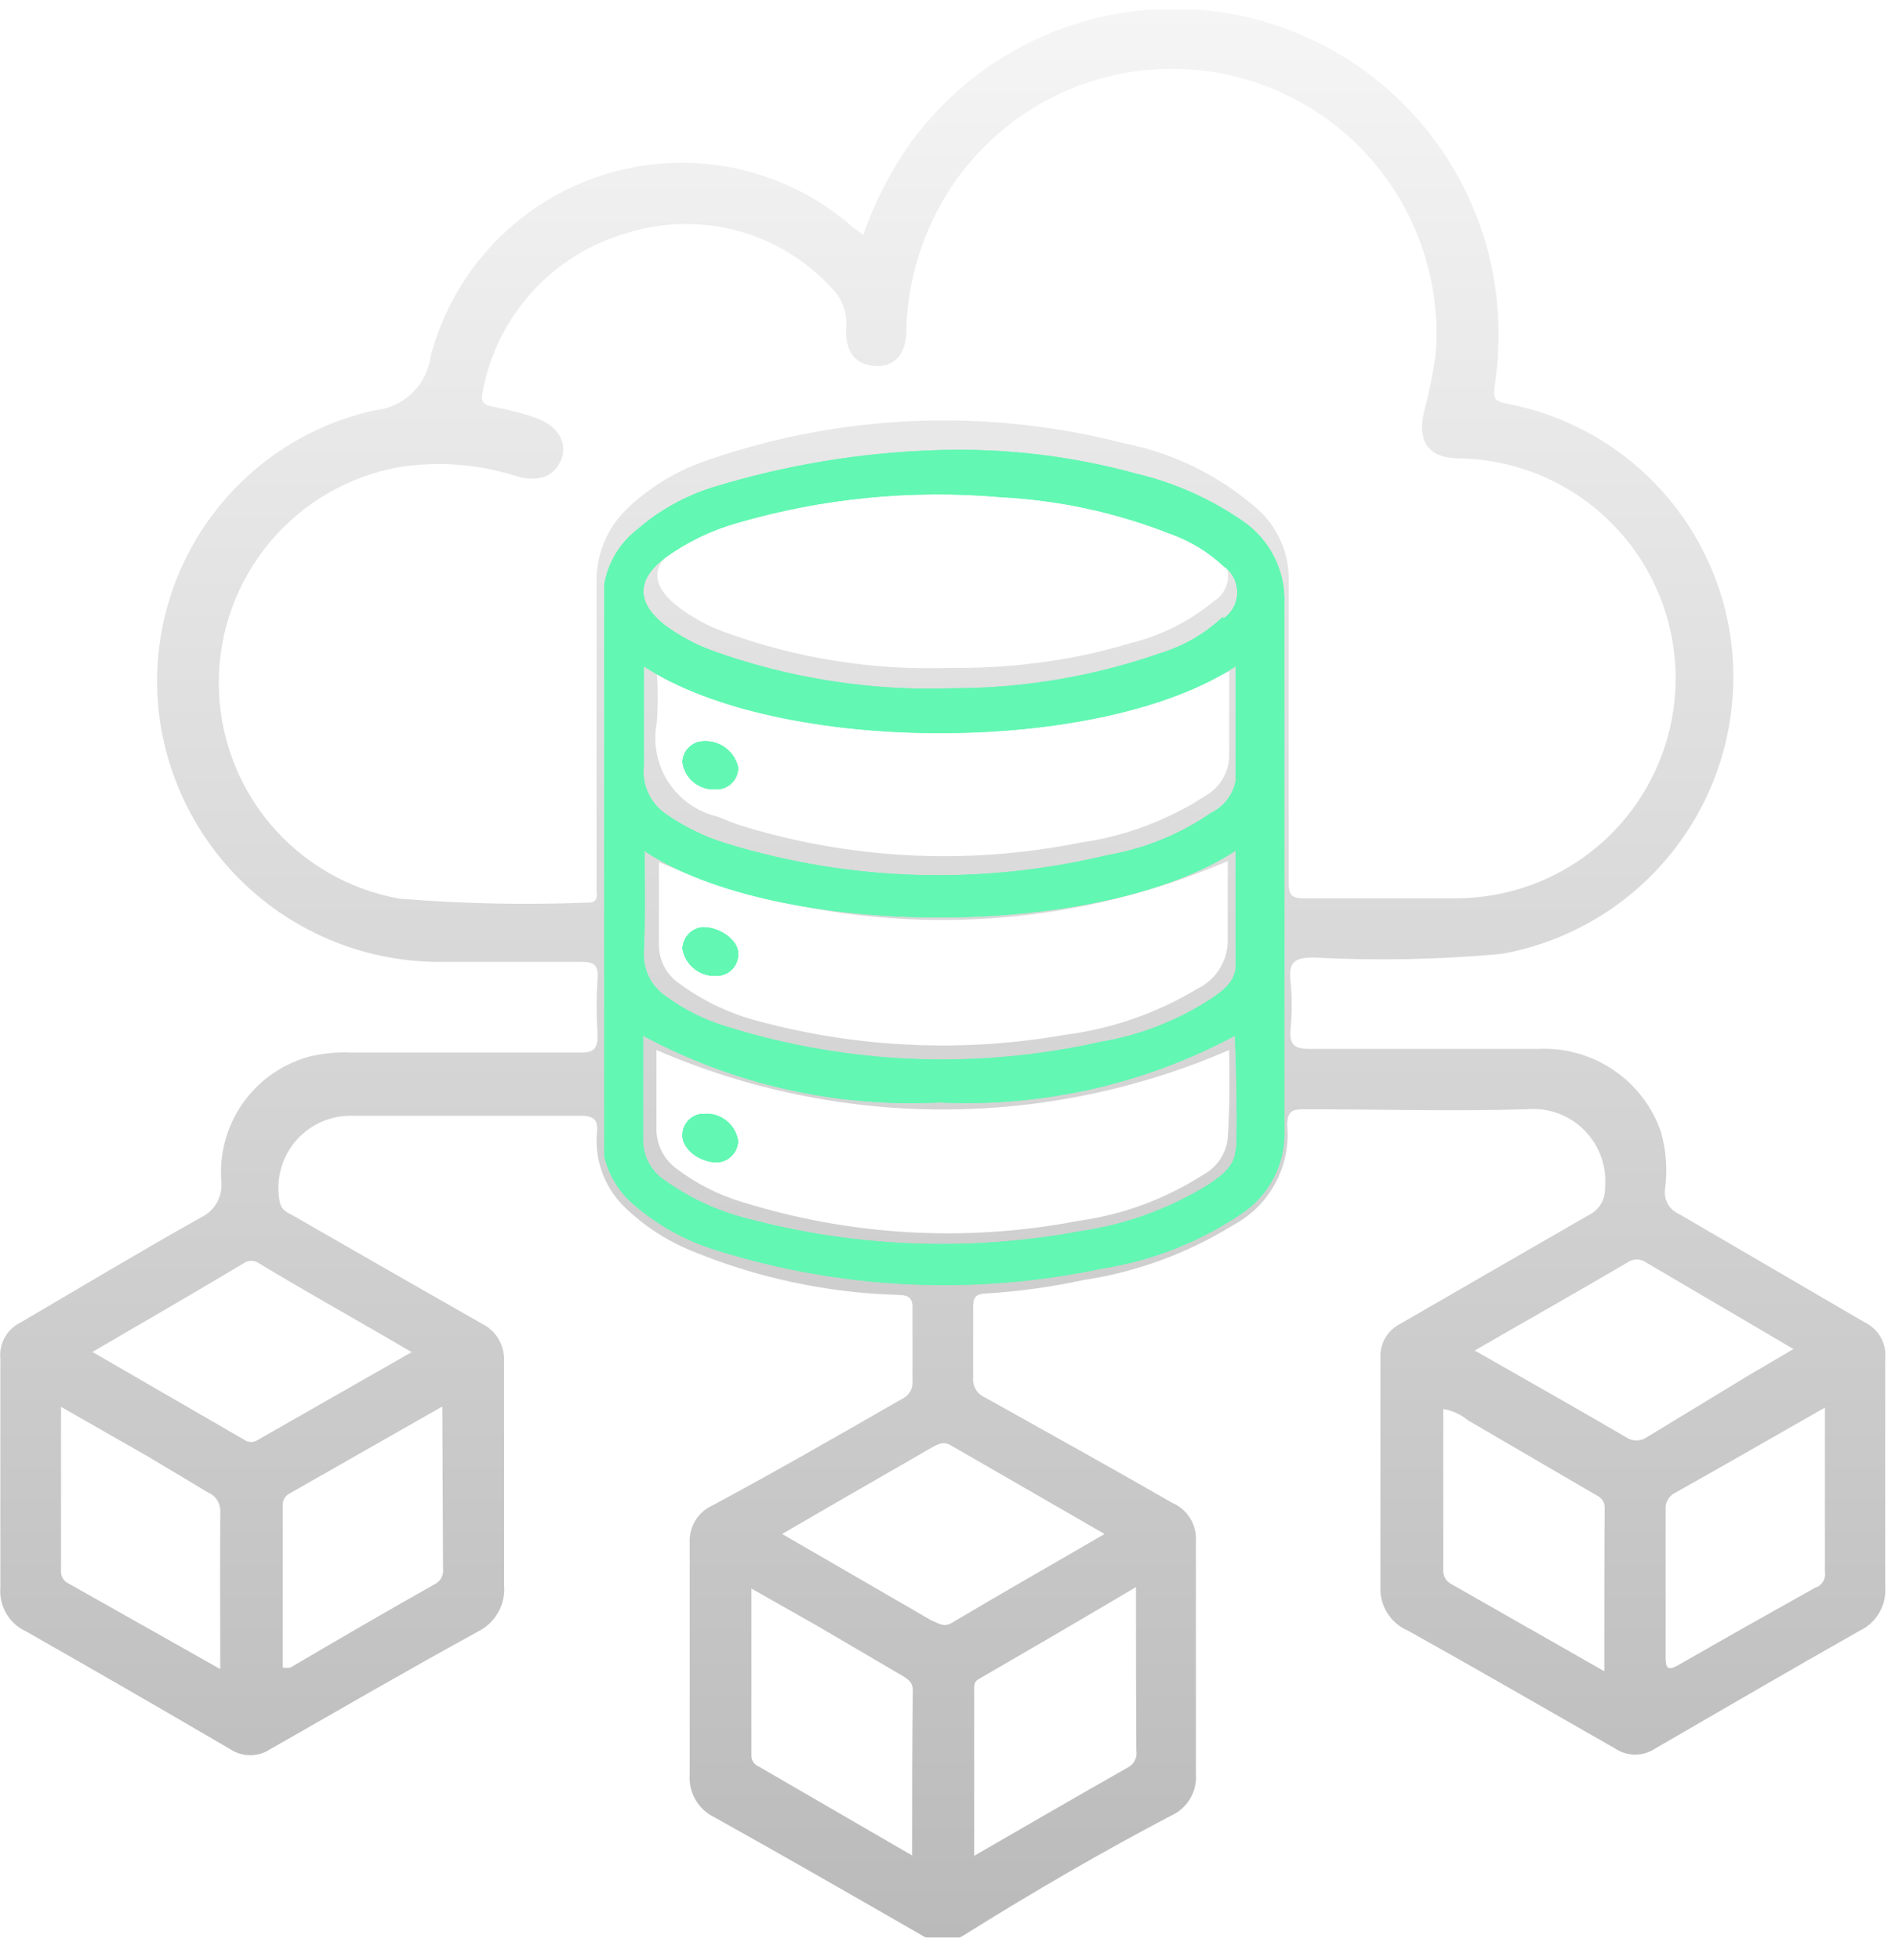
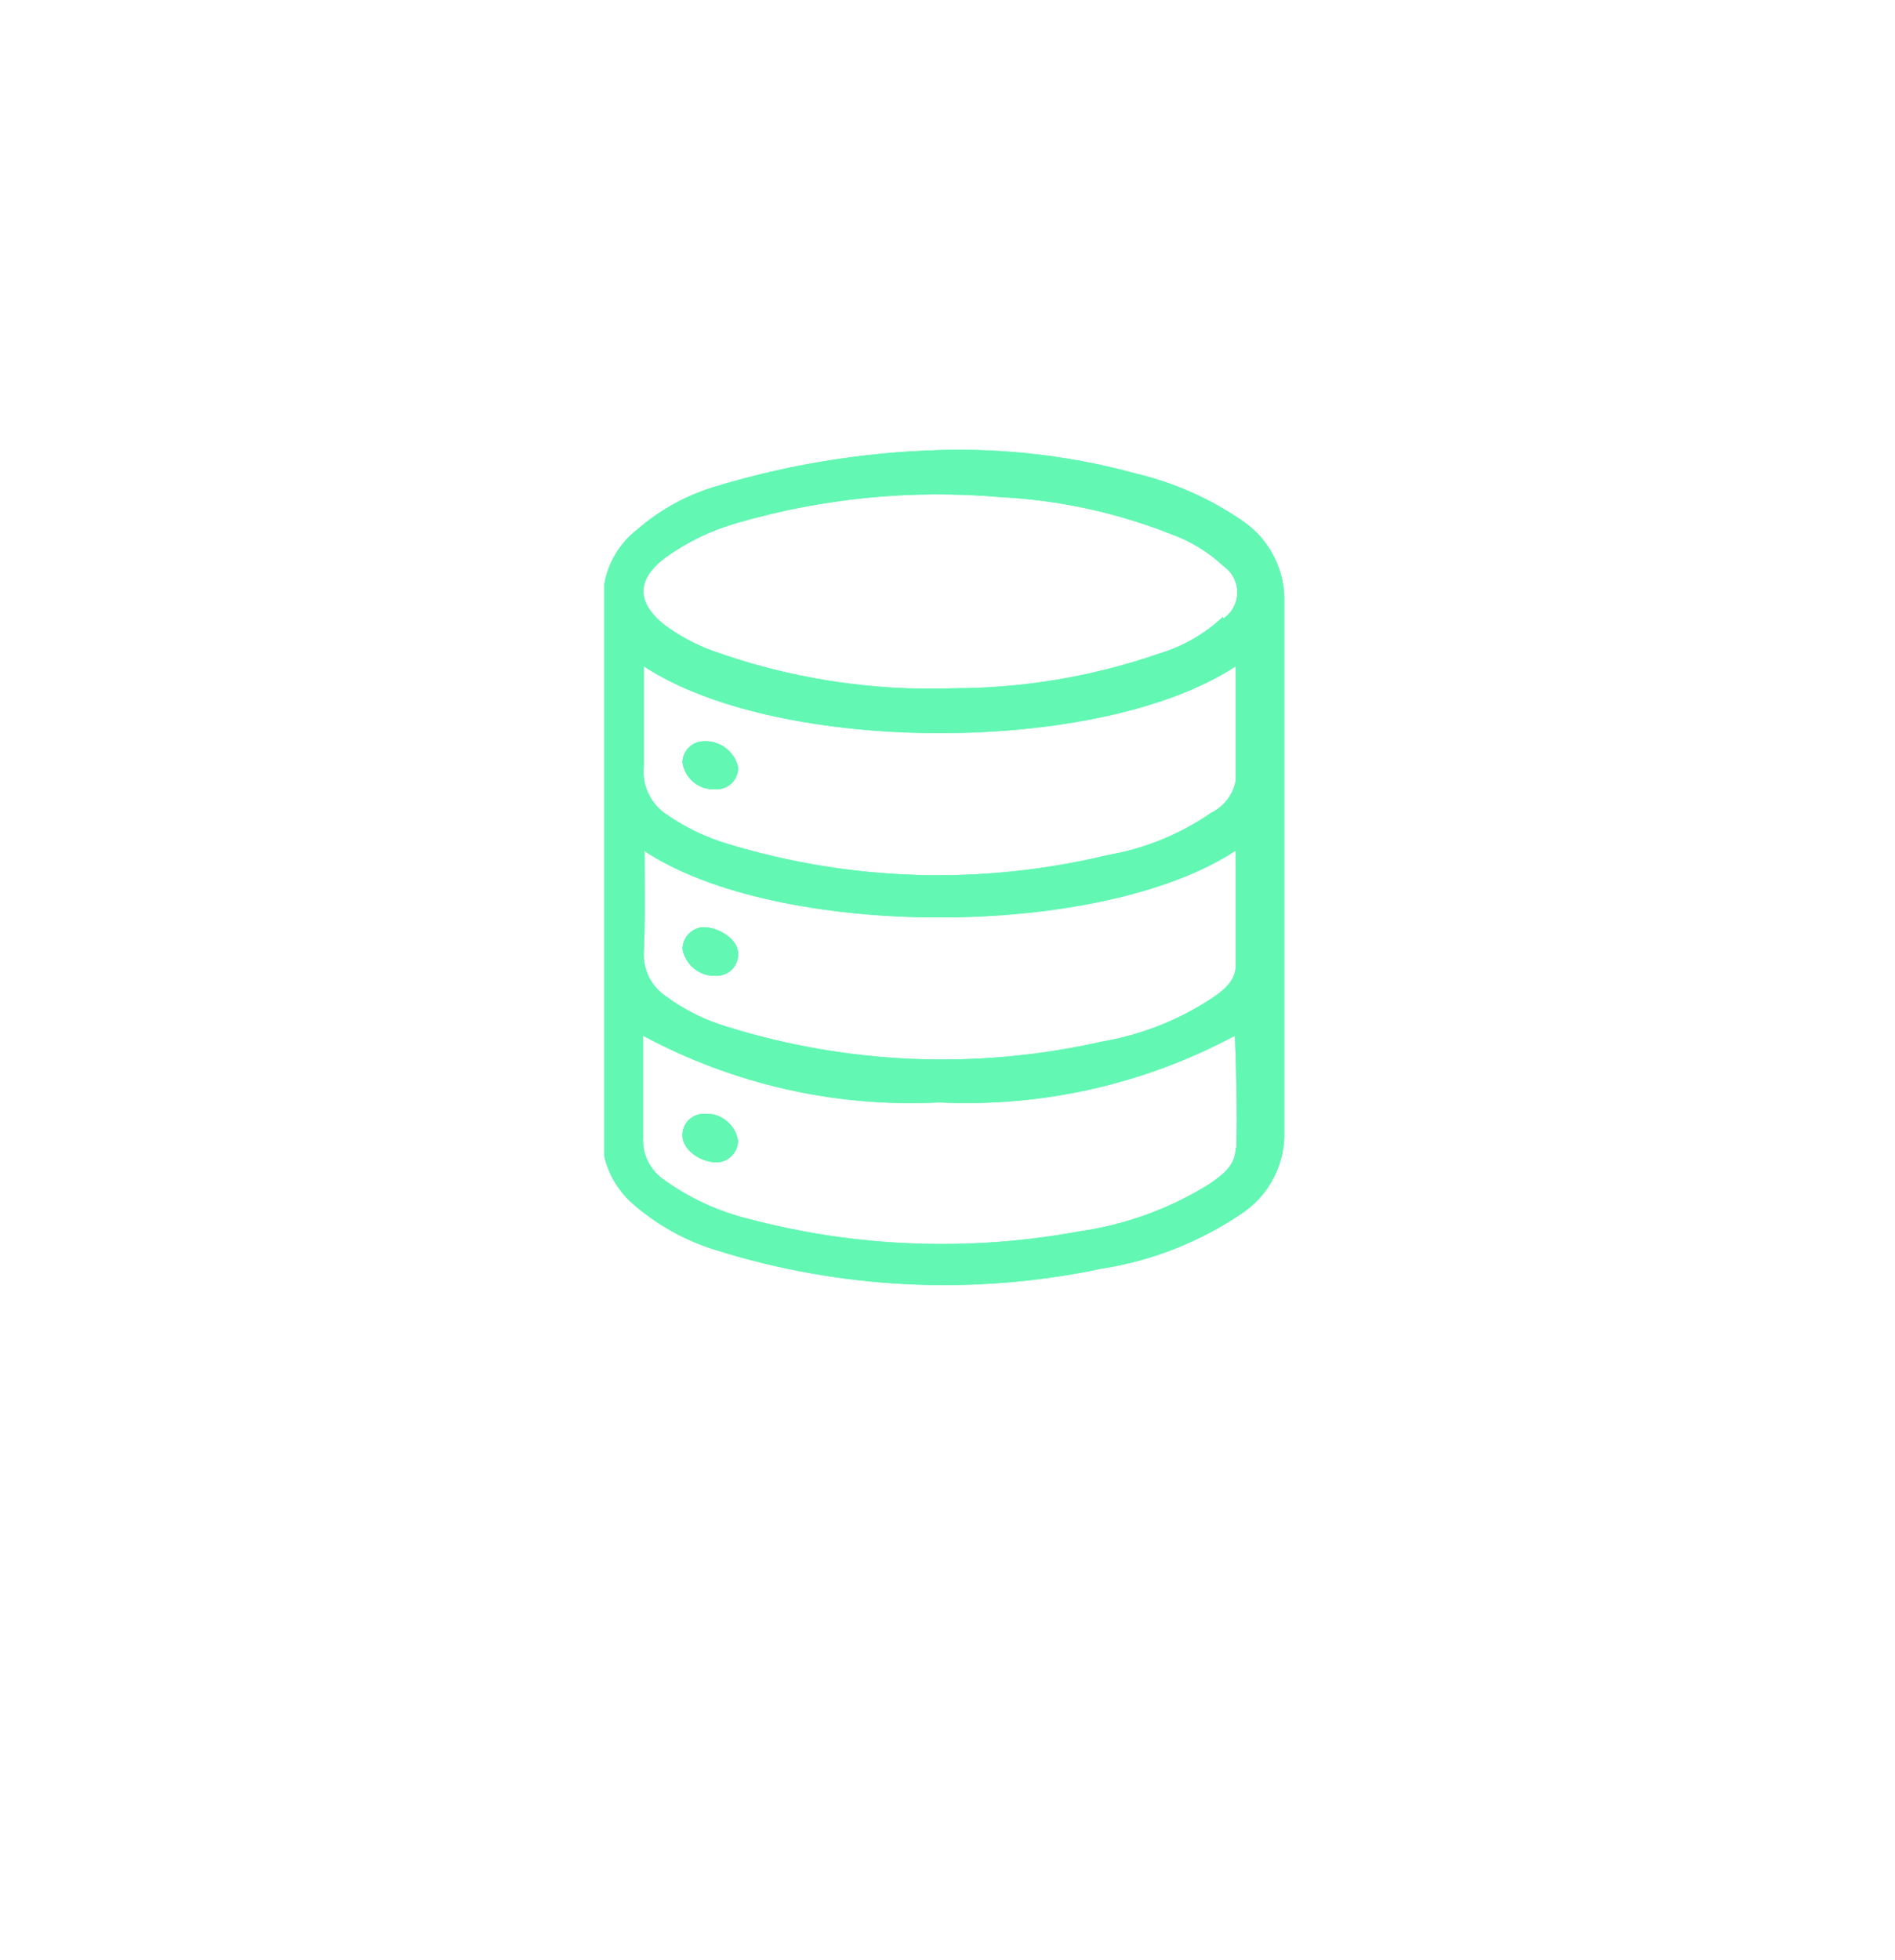
<svg xmlns="http://www.w3.org/2000/svg" width="59" height="61" viewBox="0 0 59 61" fill="none">
  <g clip-path="url(#clip0_297_2544)">
-     <path d="M58.055 41.158L52.276 37.786C52.132 37.724 52.011 37.617 51.932 37.482C51.854 37.346 51.82 37.188 51.838 37.032C51.921 36.431 51.879 35.818 51.714 35.234C51.443 34.447 50.923 33.77 50.234 33.304C49.545 32.837 48.723 32.607 47.892 32.648C45.52 32.648 43.148 32.648 40.764 32.648C40.281 32.648 40.146 32.502 40.18 32.041C40.23 31.54 40.23 31.035 40.18 30.535C40.112 29.939 40.315 29.804 40.899 29.804C42.848 29.907 44.802 29.869 46.745 29.691C48.988 29.292 50.987 28.034 52.318 26.185C53.649 24.336 54.206 22.041 53.873 19.787C53.605 18.004 52.788 16.349 51.534 15.053C50.28 13.757 48.653 12.885 46.88 12.558C46.532 12.479 46.487 12.389 46.532 12.052C46.665 11.178 46.691 10.291 46.61 9.41C46.408 7.33 45.566 5.363 44.201 3.781C42.835 2.198 41.014 1.077 38.985 0.572C36.957 0.067 34.822 0.202 32.874 0.959C30.926 1.717 29.26 3.059 28.105 4.801C27.597 5.584 27.185 6.426 26.88 7.308C26.734 7.196 26.633 7.139 26.543 7.061C25.508 6.156 24.259 5.531 22.915 5.243C21.571 4.956 20.176 5.016 18.862 5.418C17.547 5.819 16.357 6.55 15.403 7.539C14.45 8.529 13.764 9.746 13.412 11.074C13.357 11.515 13.153 11.924 12.834 12.232C12.515 12.541 12.1 12.732 11.658 12.772C9.544 13.24 7.682 14.486 6.443 16.262C5.204 18.038 4.678 20.215 4.969 22.361C5.262 24.465 6.307 26.392 7.911 27.785C9.515 29.177 11.569 29.943 13.693 29.939C15.166 29.939 16.638 29.939 18.111 29.939C18.505 29.939 18.628 30.051 18.606 30.445C18.566 31.025 18.566 31.607 18.606 32.187C18.606 32.637 18.505 32.772 18.044 32.761C15.671 32.761 13.299 32.761 10.916 32.761C10.458 32.741 9.999 32.791 9.556 32.907C8.736 33.149 8.024 33.665 7.539 34.369C7.054 35.073 6.825 35.922 6.891 36.774C6.913 37.005 6.864 37.236 6.749 37.438C6.634 37.639 6.46 37.8 6.25 37.898C4.362 38.955 2.496 40.079 0.629 41.17C0.424 41.272 0.255 41.434 0.144 41.635C0.034 41.836 -0.013 42.066 0.011 42.294C0.011 44.666 0.011 47.038 0.011 49.422C-0.011 49.7 0.053 49.978 0.194 50.219C0.334 50.46 0.545 50.653 0.798 50.771C2.934 51.985 5.059 53.21 7.172 54.447C7.356 54.568 7.571 54.632 7.791 54.632C8.01 54.632 8.225 54.568 8.409 54.447C10.556 53.221 12.692 51.985 14.862 50.793C15.133 50.663 15.358 50.454 15.507 50.193C15.656 49.931 15.721 49.631 15.694 49.332C15.694 46.993 15.694 44.666 15.694 42.328C15.698 42.094 15.636 41.865 15.515 41.666C15.393 41.466 15.218 41.306 15.008 41.203C13.03 40.079 11.073 38.955 9.117 37.831C8.949 37.741 8.769 37.673 8.713 37.426C8.646 37.102 8.652 36.767 8.73 36.446C8.808 36.125 8.956 35.825 9.163 35.567C9.371 35.309 9.632 35.101 9.929 34.956C10.226 34.81 10.552 34.733 10.882 34.728C13.277 34.728 15.671 34.728 18.077 34.728C18.516 34.728 18.628 34.874 18.583 35.279C18.549 35.712 18.613 36.147 18.77 36.552C18.928 36.957 19.175 37.321 19.494 37.617C20.063 38.16 20.726 38.594 21.45 38.899C23.512 39.762 25.714 40.238 27.948 40.304C28.319 40.304 28.431 40.416 28.409 40.788C28.409 41.507 28.409 42.238 28.409 42.957C28.424 43.077 28.401 43.198 28.343 43.303C28.284 43.409 28.193 43.492 28.083 43.542C26.127 44.666 24.171 45.79 22.203 46.847C21.975 46.946 21.783 47.111 21.652 47.322C21.522 47.534 21.459 47.78 21.473 48.028C21.473 50.422 21.473 52.828 21.473 55.222C21.451 55.501 21.515 55.779 21.655 56.02C21.796 56.261 22.007 56.453 22.259 56.572C24.418 57.775 26.565 59.011 28.701 60.237C28.896 60.361 29.122 60.426 29.353 60.426C29.584 60.426 29.811 60.361 30.005 60.237C32.164 58.888 34.311 57.64 36.459 56.515C36.707 56.405 36.914 56.22 37.053 55.986C37.192 55.753 37.255 55.482 37.234 55.211C37.234 52.794 37.234 50.377 37.234 47.96C37.248 47.712 37.185 47.466 37.054 47.255C36.923 47.044 36.731 46.878 36.503 46.78C34.547 45.655 32.614 44.587 30.669 43.497C30.551 43.447 30.451 43.362 30.385 43.253C30.318 43.144 30.288 43.017 30.298 42.89C30.298 42.17 30.298 41.44 30.298 40.72C30.298 40.394 30.354 40.27 30.714 40.259C31.727 40.197 32.734 40.058 33.727 39.843C35.381 39.595 36.969 39.014 38.392 38.134C38.947 37.84 39.403 37.389 39.703 36.837C40.003 36.285 40.134 35.657 40.078 35.031C40.078 34.559 40.247 34.526 40.629 34.526C42.878 34.526 45.227 34.593 47.521 34.526C47.85 34.494 48.183 34.536 48.495 34.648C48.806 34.76 49.089 34.94 49.323 35.174C49.557 35.408 49.737 35.691 49.849 36.003C49.961 36.314 50.003 36.647 49.972 36.976C49.978 37.151 49.934 37.323 49.844 37.473C49.754 37.623 49.623 37.743 49.466 37.819C47.51 38.944 45.565 40.068 43.62 41.192C43.421 41.286 43.255 41.437 43.141 41.625C43.027 41.812 42.971 42.029 42.979 42.249C42.979 44.632 42.979 47.004 42.979 49.377C42.963 49.668 43.038 49.958 43.193 50.205C43.348 50.453 43.575 50.646 43.845 50.759C46.003 51.962 48.139 53.199 50.286 54.424C50.471 54.548 50.688 54.613 50.91 54.613C51.133 54.613 51.35 54.548 51.534 54.424C53.648 53.199 55.773 51.962 57.898 50.759C58.152 50.64 58.365 50.446 58.507 50.203C58.65 49.96 58.715 49.68 58.696 49.399C58.696 47.027 58.696 44.644 58.696 42.271C58.715 42.043 58.664 41.813 58.55 41.614C58.435 41.416 58.263 41.256 58.055 41.158ZM6.858 51.951L2.113 49.275C2.043 49.238 1.985 49.181 1.947 49.111C1.909 49.041 1.893 48.961 1.9 48.882C1.9 47.218 1.9 45.509 1.9 43.789L4.598 45.329L6.475 46.454C6.594 46.502 6.695 46.587 6.763 46.696C6.832 46.805 6.865 46.932 6.858 47.061C6.846 48.646 6.858 50.22 6.858 51.951ZM13.794 48.826C13.807 48.923 13.788 49.022 13.742 49.109C13.696 49.195 13.623 49.265 13.536 49.309C12.018 50.163 10.511 51.04 9.039 51.906C8.96 51.916 8.881 51.916 8.802 51.906C8.802 50.209 8.802 48.533 8.802 46.836C8.803 46.768 8.82 46.701 8.854 46.642C8.887 46.583 8.935 46.533 8.994 46.498L13.771 43.778L13.794 48.826ZM12.827 42.08L8.038 44.812C7.974 44.859 7.898 44.884 7.819 44.884C7.74 44.884 7.663 44.859 7.6 44.812L2.878 42.08C4.474 41.147 6.037 40.248 7.577 39.326C7.649 39.273 7.735 39.244 7.824 39.244C7.913 39.244 8 39.273 8.072 39.326C9.634 40.27 11.242 41.158 12.827 42.092V42.08ZM20.45 20.9C23.263 22.114 26.295 22.74 29.359 22.74C32.423 22.74 35.455 22.114 38.269 20.9C38.269 21.754 38.269 22.676 38.269 23.587C38.254 23.829 38.18 24.063 38.052 24.269C37.925 24.475 37.748 24.646 37.538 24.767C36.355 25.533 35.02 26.032 33.625 26.229C30.121 26.932 26.497 26.75 23.08 25.7C22.833 25.622 22.597 25.52 22.349 25.419C21.715 25.274 21.163 24.887 20.808 24.342C20.454 23.797 20.325 23.135 20.45 22.496C20.488 21.969 20.488 21.439 20.45 20.911V20.9ZM21.169 16.898C22.04 16.28 23.033 15.855 24.081 15.65C28.038 14.628 32.208 14.804 36.065 16.156C36.697 16.364 37.282 16.697 37.785 17.134C37.922 17.215 38.036 17.331 38.115 17.47C38.194 17.609 38.236 17.766 38.236 17.926C38.236 18.086 38.194 18.243 38.115 18.382C38.036 18.521 37.922 18.637 37.785 18.719C37.026 19.346 36.134 19.792 35.177 20.023C34.527 20.22 33.867 20.378 33.198 20.495C32.007 20.707 30.799 20.804 29.589 20.788C27.185 20.874 24.788 20.492 22.529 19.663C22.039 19.483 21.577 19.233 21.158 18.921C20.236 18.224 20.236 17.595 21.169 16.909V16.898ZM38.224 26.802C38.224 27.623 38.224 28.488 38.224 29.354C38.208 29.656 38.111 29.948 37.943 30.2C37.774 30.451 37.541 30.652 37.268 30.782C36.01 31.538 34.609 32.024 33.153 32.21C29.979 32.766 26.721 32.62 23.608 31.782C22.716 31.551 21.876 31.151 21.135 30.602C20.945 30.47 20.789 30.293 20.681 30.088C20.573 29.882 20.517 29.654 20.517 29.422C20.517 28.533 20.517 27.657 20.517 26.836C23.317 28.029 26.33 28.641 29.374 28.635C32.417 28.63 35.428 28.006 38.224 26.802ZM28.398 57.752L23.608 54.975C23.544 54.948 23.49 54.903 23.452 54.845C23.414 54.787 23.394 54.719 23.395 54.649C23.395 52.952 23.395 51.276 23.395 49.444L25.497 50.636L28.105 52.165C28.285 52.277 28.42 52.367 28.42 52.614C28.398 54.267 28.398 55.976 28.398 57.752ZM35.379 54.492C35.395 54.59 35.382 54.691 35.339 54.781C35.297 54.871 35.229 54.947 35.143 54.998C33.558 55.897 31.984 56.808 30.331 57.763V52.569C30.331 52.446 30.331 52.344 30.466 52.266C32.074 51.333 33.682 50.4 35.368 49.399C35.368 51.198 35.368 52.839 35.379 54.492ZM34.39 47.746C32.748 48.702 31.186 49.59 29.634 50.512C29.376 50.669 29.207 50.512 28.994 50.433L24.351 47.746L26.037 46.768L29.005 45.059C29.207 44.947 29.376 44.846 29.612 44.992L34.39 47.746ZM38.224 35.447C38.195 35.684 38.109 35.909 37.974 36.105C37.839 36.301 37.658 36.461 37.448 36.572C36.277 37.322 34.958 37.809 33.58 37.999C30.085 38.673 26.477 38.469 23.08 37.404C22.367 37.189 21.697 36.85 21.102 36.403C20.898 36.264 20.731 36.078 20.616 35.861C20.5 35.644 20.439 35.401 20.438 35.155C20.438 34.312 20.438 33.48 20.438 32.682C23.252 33.903 26.286 34.533 29.353 34.533C32.42 34.533 35.455 33.903 38.269 32.682C38.28 33.536 38.291 34.492 38.224 35.447ZM39.123 15.818C37.945 14.793 36.518 14.095 34.986 13.795C30.73 12.7 26.247 12.876 22.091 14.301C21.133 14.613 20.257 15.135 19.528 15.83C19.215 16.129 18.968 16.491 18.803 16.892C18.639 17.293 18.56 17.724 18.572 18.157C18.572 21.316 18.572 24.486 18.572 27.645C18.572 27.848 18.662 28.106 18.28 28.095C16.33 28.172 14.378 28.13 12.434 27.971C10.857 27.689 9.431 26.862 8.403 25.634C7.375 24.406 6.812 22.855 6.812 21.254C6.812 19.653 7.375 18.102 8.403 16.874C9.431 15.646 10.857 14.819 12.434 14.537C13.65 14.348 14.893 14.444 16.065 14.818C16.773 15.031 17.268 14.818 17.47 14.312C17.673 13.806 17.403 13.278 16.717 13.019C16.289 12.868 15.849 12.751 15.402 12.671C15.064 12.614 14.952 12.536 15.031 12.176C15.248 11.018 15.784 9.944 16.578 9.074C17.372 8.204 18.394 7.573 19.528 7.252C20.633 6.905 21.814 6.879 22.934 7.175C24.054 7.471 25.068 8.079 25.857 8.927C26.037 9.096 26.174 9.306 26.259 9.538C26.342 9.77 26.37 10.019 26.34 10.265C26.34 10.973 26.622 11.322 27.195 11.389C27.768 11.456 28.207 11.085 28.218 10.343C28.234 9.294 28.447 8.256 28.847 7.285C29.587 5.462 30.954 3.964 32.702 3.061C34.45 2.158 36.463 1.91 38.378 2.363C40.293 2.815 41.982 3.937 43.142 5.527C44.301 7.116 44.853 9.068 44.699 11.029C44.614 11.643 44.49 12.252 44.328 12.85C44.137 13.739 44.463 14.233 45.362 14.267C47.178 14.277 48.916 15.009 50.192 16.3C51.469 17.591 52.18 19.337 52.169 21.153C52.159 22.969 51.428 24.706 50.136 25.983C48.845 27.259 47.099 27.971 45.284 27.96C43.71 27.96 42.147 27.96 40.573 27.96C40.157 27.96 40.123 27.791 40.123 27.454C40.123 25.846 40.123 24.239 40.123 22.62V18.056C40.13 17.632 40.044 17.213 39.871 16.826C39.698 16.44 39.443 16.096 39.123 15.818ZM49.949 52.019L45.194 49.309C45.106 49.265 45.033 49.195 44.987 49.109C44.941 49.022 44.923 48.923 44.935 48.826V43.857C45.217 43.902 45.48 44.023 45.7 44.205L49.556 46.454C49.736 46.566 49.96 46.633 49.96 46.926C49.949 48.545 49.949 50.231 49.949 52.019ZM51.276 44.733C51.18 44.8 51.066 44.835 50.95 44.835C50.833 44.835 50.719 44.8 50.624 44.733C49.084 43.834 47.532 42.957 45.913 42.035C47.532 41.102 49.106 40.214 50.657 39.303C50.745 39.238 50.852 39.202 50.961 39.202C51.07 39.202 51.177 39.238 51.264 39.303L55.84 41.99L54.401 42.834L51.276 44.733ZM56.548 49.399C55.121 50.197 53.682 51.007 52.254 51.827C51.917 52.019 51.86 51.917 51.86 51.58C51.86 50.081 51.86 48.552 51.86 46.993C51.849 46.886 51.871 46.778 51.924 46.683C51.976 46.589 52.056 46.513 52.153 46.465C53.682 45.61 55.199 44.733 56.818 43.812V48.916C56.836 49.017 56.819 49.12 56.77 49.21C56.721 49.3 56.643 49.371 56.548 49.41V49.399Z" fill="url(#paint0_linear_297_2544)" />
    <g filter="url(#filter0_f_297_2544)">
-       <path d="M21.937 34.668C21.846 34.665 21.755 34.681 21.671 34.714C21.586 34.747 21.509 34.797 21.445 34.862C21.38 34.926 21.33 35.003 21.296 35.087C21.263 35.172 21.248 35.262 21.251 35.353C21.251 35.754 21.748 36.156 22.292 36.179C22.47 36.179 22.641 36.111 22.769 35.987C22.897 35.864 22.972 35.696 22.978 35.518C22.943 35.272 22.816 35.048 22.623 34.891C22.431 34.733 22.186 34.654 21.937 34.668Z" fill="#62F7B3" />
-       <path d="M22.269 24.564C22.362 24.57 22.455 24.557 22.542 24.526C22.63 24.494 22.71 24.444 22.777 24.379C22.844 24.315 22.896 24.237 22.931 24.151C22.966 24.064 22.982 23.972 22.978 23.879C22.922 23.633 22.778 23.416 22.574 23.269C22.369 23.121 22.118 23.053 21.866 23.076C21.699 23.088 21.543 23.163 21.428 23.286C21.314 23.408 21.251 23.57 21.252 23.737C21.287 23.977 21.411 24.195 21.599 24.348C21.787 24.501 22.026 24.578 22.269 24.564Z" fill="#62F7B3" />
-       <path d="M22.316 30.371C22.407 30.371 22.497 30.353 22.581 30.317C22.665 30.281 22.74 30.228 22.802 30.161C22.864 30.095 22.912 30.016 22.942 29.93C22.973 29.845 22.985 29.753 22.978 29.663C22.978 29.262 22.411 28.86 21.89 28.86C21.717 28.872 21.554 28.95 21.435 29.077C21.317 29.204 21.251 29.371 21.252 29.545C21.297 29.788 21.431 30.007 21.627 30.159C21.823 30.312 22.068 30.387 22.316 30.371Z" fill="#62F7B3" />
      <path d="M21.937 34.668C21.846 34.665 21.755 34.681 21.671 34.714C21.586 34.747 21.509 34.797 21.445 34.862C21.38 34.926 21.33 35.003 21.296 35.087C21.263 35.172 21.248 35.262 21.251 35.353C21.251 35.754 21.748 36.156 22.292 36.179C22.47 36.179 22.641 36.111 22.769 35.987C22.897 35.864 22.972 35.696 22.978 35.518C22.943 35.272 22.816 35.048 22.623 34.891C22.431 34.733 22.186 34.654 21.937 34.668Z" fill="#62F7B3" />
      <path d="M22.269 24.564C22.362 24.57 22.455 24.557 22.542 24.526C22.63 24.494 22.71 24.444 22.777 24.379C22.844 24.315 22.896 24.237 22.931 24.151C22.966 24.064 22.982 23.972 22.978 23.879C22.922 23.633 22.778 23.416 22.574 23.269C22.369 23.121 22.118 23.053 21.866 23.076C21.699 23.088 21.543 23.163 21.428 23.286C21.314 23.408 21.251 23.57 21.252 23.737C21.287 23.977 21.411 24.195 21.599 24.348C21.787 24.501 22.026 24.578 22.269 24.564Z" fill="#62F7B3" />
      <path d="M22.316 30.371C22.407 30.371 22.497 30.353 22.581 30.317C22.665 30.281 22.74 30.228 22.802 30.161C22.864 30.095 22.912 30.016 22.942 29.93C22.973 29.845 22.985 29.753 22.978 29.663C22.978 29.262 22.411 28.86 21.89 28.86C21.717 28.872 21.554 28.95 21.435 29.077C21.317 29.204 21.251 29.371 21.252 29.545C21.297 29.788 21.431 30.007 21.627 30.159C21.823 30.312 22.068 30.387 22.316 30.371Z" fill="#62F7B3" />
      <path d="M22.197 15.167C21.325 15.438 20.519 15.889 19.832 16.489C19.292 16.909 18.929 17.515 18.814 18.189V35.991C18.949 36.569 19.264 37.089 19.713 37.478C20.469 38.136 21.356 38.627 22.316 38.918C26.198 40.133 30.329 40.328 34.309 39.485C35.889 39.239 37.392 38.642 38.709 37.738C39.119 37.453 39.451 37.071 39.674 36.625C39.897 36.18 40.005 35.686 39.986 35.188C39.986 29.71 39.986 24.257 39.986 18.779C40.005 18.281 39.897 17.787 39.674 17.341C39.451 16.896 39.119 16.514 38.709 16.229C37.7 15.53 36.569 15.025 35.374 14.742C33.372 14.192 31.298 13.946 29.223 14.01C26.84 14.079 24.477 14.468 22.197 15.167ZM20.045 23.832C20.045 22.816 20.045 21.801 20.045 20.739C24.232 23.501 34.238 23.525 38.472 20.739C38.472 21.943 38.472 23.1 38.472 24.304C38.432 24.516 38.343 24.717 38.211 24.889C38.08 25.061 37.91 25.2 37.716 25.295C36.745 25.966 35.639 26.418 34.475 26.617C30.571 27.557 26.487 27.435 22.647 26.263C21.953 26.055 21.298 25.736 20.707 25.319C20.474 25.152 20.289 24.927 20.173 24.665C20.056 24.404 20.012 24.116 20.045 23.832ZM20.045 26.476C24.184 29.238 34.238 29.262 38.472 26.476C38.472 27.704 38.472 28.837 38.472 30.064C38.472 30.56 38.047 30.867 37.645 31.127C36.624 31.782 35.482 32.224 34.285 32.425C30.424 33.297 26.401 33.134 22.623 31.953C21.942 31.75 21.302 31.43 20.731 31.009C20.508 30.859 20.328 30.654 20.207 30.414C20.087 30.174 20.031 29.907 20.045 29.64C20.092 28.601 20.068 27.585 20.068 26.547L20.045 26.476ZM38.472 35.731C38.472 36.297 38.023 36.604 37.597 36.888C36.378 37.637 35.017 38.127 33.599 38.328C30.166 38.963 26.635 38.826 23.262 37.927C22.344 37.695 21.478 37.295 20.707 36.746C20.484 36.602 20.304 36.401 20.183 36.165C20.063 35.929 20.007 35.665 20.021 35.4C20.021 34.361 20.021 33.323 20.021 32.237C22.848 33.758 26.039 34.476 29.247 34.314C32.446 34.467 35.627 33.749 38.449 32.237C38.496 33.441 38.52 34.598 38.496 35.731H38.472ZM38.07 19.204C37.512 19.728 36.84 20.116 36.107 20.337C34.045 21.053 31.879 21.42 29.696 21.423C27.128 21.517 24.566 21.116 22.15 20.243C21.636 20.05 21.15 19.788 20.707 19.464C19.808 18.756 19.808 18.047 20.707 17.363C21.386 16.871 22.147 16.503 22.954 16.276C25.617 15.502 28.4 15.23 31.163 15.474C32.963 15.566 34.737 15.949 36.414 16.607C37.039 16.825 37.611 17.17 38.094 17.622C38.226 17.713 38.334 17.835 38.408 17.977C38.482 18.119 38.521 18.277 38.521 18.437C38.521 18.597 38.482 18.755 38.408 18.896C38.334 19.038 38.226 19.16 38.094 19.251L38.07 19.204Z" fill="#62F7B3" />
    </g>
    <path d="M21.937 34.668C21.846 34.665 21.755 34.681 21.671 34.714C21.586 34.747 21.509 34.797 21.445 34.862C21.38 34.926 21.33 35.003 21.296 35.087C21.263 35.172 21.248 35.262 21.251 35.353C21.251 35.754 21.748 36.156 22.292 36.179C22.47 36.179 22.641 36.111 22.769 35.987C22.897 35.864 22.972 35.696 22.978 35.518C22.943 35.272 22.816 35.048 22.623 34.891C22.431 34.733 22.186 34.654 21.937 34.668Z" fill="#62F7B3" />
    <path d="M22.269 24.564C22.362 24.57 22.455 24.557 22.542 24.526C22.63 24.494 22.71 24.444 22.777 24.379C22.844 24.315 22.896 24.237 22.931 24.151C22.966 24.064 22.982 23.972 22.978 23.879C22.922 23.633 22.778 23.416 22.574 23.269C22.369 23.121 22.118 23.053 21.866 23.076C21.699 23.088 21.543 23.163 21.428 23.286C21.314 23.408 21.251 23.57 21.252 23.737C21.287 23.977 21.411 24.195 21.599 24.348C21.787 24.501 22.026 24.578 22.269 24.564Z" fill="#62F7B3" />
    <path d="M22.316 30.371C22.407 30.371 22.497 30.353 22.581 30.317C22.665 30.281 22.74 30.228 22.802 30.161C22.864 30.095 22.912 30.016 22.942 29.93C22.973 29.845 22.985 29.753 22.978 29.663C22.978 29.262 22.411 28.86 21.89 28.86C21.717 28.872 21.554 28.95 21.435 29.077C21.317 29.204 21.251 29.371 21.252 29.545C21.297 29.788 21.431 30.007 21.627 30.159C21.823 30.312 22.068 30.387 22.316 30.371Z" fill="#62F7B3" />
    <path d="M21.937 34.668C21.846 34.665 21.755 34.681 21.671 34.714C21.586 34.747 21.509 34.797 21.445 34.862C21.38 34.926 21.33 35.003 21.296 35.087C21.263 35.172 21.248 35.262 21.251 35.353C21.251 35.754 21.748 36.156 22.292 36.179C22.47 36.179 22.641 36.111 22.769 35.987C22.897 35.864 22.972 35.696 22.978 35.518C22.943 35.272 22.816 35.048 22.623 34.891C22.431 34.733 22.186 34.654 21.937 34.668Z" fill="#62F7B3" />
    <path d="M22.269 24.564C22.362 24.57 22.455 24.557 22.542 24.526C22.63 24.494 22.71 24.444 22.777 24.379C22.844 24.315 22.896 24.237 22.931 24.151C22.966 24.064 22.982 23.972 22.978 23.879C22.922 23.633 22.778 23.416 22.574 23.269C22.369 23.121 22.118 23.053 21.866 23.076C21.699 23.088 21.543 23.163 21.428 23.286C21.314 23.408 21.251 23.57 21.252 23.737C21.287 23.977 21.411 24.195 21.599 24.348C21.787 24.501 22.026 24.578 22.269 24.564Z" fill="#62F7B3" />
-     <path d="M22.316 30.371C22.407 30.371 22.497 30.353 22.581 30.317C22.665 30.281 22.74 30.228 22.802 30.161C22.864 30.095 22.912 30.016 22.942 29.93C22.973 29.845 22.985 29.753 22.978 29.663C22.978 29.262 22.411 28.86 21.89 28.86C21.717 28.872 21.554 28.95 21.435 29.077C21.317 29.204 21.251 29.371 21.252 29.545C21.297 29.788 21.431 30.007 21.627 30.159C21.823 30.312 22.068 30.387 22.316 30.371Z" fill="#62F7B3" />
+     <path d="M22.316 30.371C22.665 30.281 22.74 30.228 22.802 30.161C22.864 30.095 22.912 30.016 22.942 29.93C22.973 29.845 22.985 29.753 22.978 29.663C22.978 29.262 22.411 28.86 21.89 28.86C21.717 28.872 21.554 28.95 21.435 29.077C21.317 29.204 21.251 29.371 21.252 29.545C21.297 29.788 21.431 30.007 21.627 30.159C21.823 30.312 22.068 30.387 22.316 30.371Z" fill="#62F7B3" />
    <path d="M22.197 15.167C21.325 15.438 20.519 15.889 19.832 16.489C19.292 16.909 18.929 17.515 18.814 18.189V35.991C18.949 36.569 19.264 37.089 19.713 37.478C20.469 38.136 21.356 38.627 22.316 38.918C26.198 40.133 30.329 40.328 34.309 39.485C35.889 39.239 37.392 38.642 38.709 37.738C39.119 37.453 39.451 37.071 39.674 36.625C39.897 36.18 40.005 35.686 39.986 35.188C39.986 29.71 39.986 24.257 39.986 18.779C40.005 18.281 39.897 17.787 39.674 17.341C39.451 16.896 39.119 16.514 38.709 16.229C37.7 15.53 36.569 15.025 35.374 14.742C33.372 14.192 31.298 13.946 29.223 14.01C26.84 14.079 24.477 14.468 22.197 15.167ZM20.045 23.832C20.045 22.816 20.045 21.801 20.045 20.739C24.232 23.501 34.238 23.525 38.472 20.739C38.472 21.943 38.472 23.1 38.472 24.304C38.432 24.516 38.343 24.717 38.211 24.889C38.08 25.061 37.91 25.2 37.716 25.295C36.745 25.966 35.639 26.418 34.475 26.617C30.571 27.557 26.487 27.435 22.647 26.263C21.953 26.055 21.298 25.736 20.707 25.319C20.474 25.152 20.289 24.927 20.173 24.665C20.056 24.404 20.012 24.116 20.045 23.832ZM20.045 26.476C24.184 29.238 34.238 29.262 38.472 26.476C38.472 27.704 38.472 28.837 38.472 30.064C38.472 30.56 38.047 30.867 37.645 31.127C36.624 31.782 35.482 32.224 34.285 32.425C30.424 33.297 26.401 33.134 22.623 31.953C21.942 31.75 21.302 31.43 20.731 31.009C20.508 30.859 20.328 30.654 20.207 30.414C20.087 30.174 20.031 29.907 20.045 29.64C20.092 28.601 20.068 27.585 20.068 26.547L20.045 26.476ZM38.472 35.731C38.472 36.297 38.023 36.604 37.597 36.888C36.378 37.637 35.017 38.127 33.599 38.328C30.166 38.963 26.635 38.826 23.262 37.927C22.344 37.695 21.478 37.295 20.707 36.746C20.484 36.602 20.304 36.401 20.183 36.165C20.063 35.929 20.007 35.665 20.021 35.4C20.021 34.361 20.021 33.323 20.021 32.237C22.848 33.758 26.039 34.476 29.247 34.314C32.446 34.467 35.627 33.749 38.449 32.237C38.496 33.441 38.52 34.598 38.496 35.731H38.472ZM38.07 19.204C37.512 19.728 36.84 20.116 36.107 20.337C34.045 21.053 31.879 21.42 29.696 21.423C27.128 21.517 24.566 21.116 22.15 20.243C21.636 20.05 21.15 19.788 20.707 19.464C19.808 18.756 19.808 18.047 20.707 17.363C21.386 16.871 22.147 16.503 22.954 16.276C25.617 15.502 28.4 15.23 31.163 15.474C32.963 15.566 34.737 15.949 36.414 16.607C37.039 16.825 37.611 17.17 38.094 17.622C38.226 17.713 38.334 17.835 38.408 17.977C38.482 18.119 38.521 18.277 38.521 18.437C38.521 18.597 38.482 18.755 38.408 18.896C38.334 19.038 38.226 19.16 38.094 19.251L38.07 19.204Z" fill="#62F7B3" />
  </g>
  <defs>
    <filter id="filter0_f_297_2544" x="10.815" y="6" width="37.174" height="42" filterUnits="userSpaceOnUse" color-interpolation-filters="sRGB">
      <feGaussianBlur stdDeviation="4" />
    </filter>
    <linearGradient id="paint0_linear_297_2544" x1="29.352" y1="0.272" x2="29.352" y2="60.426" gradientUnits="userSpaceOnUse">
      <stop stop-color="#F5F5F5" />
      <stop offset="1" stop-color="#BABABA" />
    </linearGradient>
    <clipPath id="clip0_297_2544">
      <rect width="58.73" height="60" fill="white" transform="translate(0 0.304)" />
    </clipPath>
  </defs>
</svg>